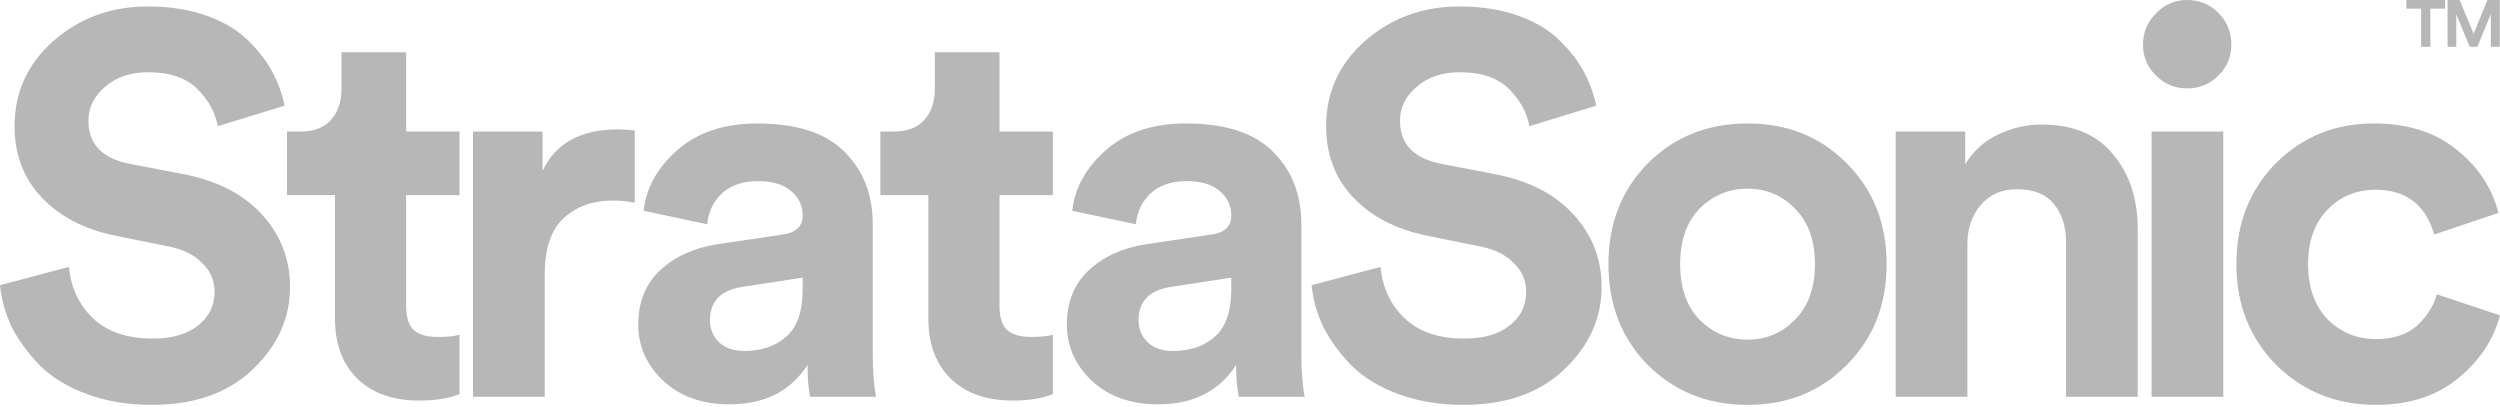
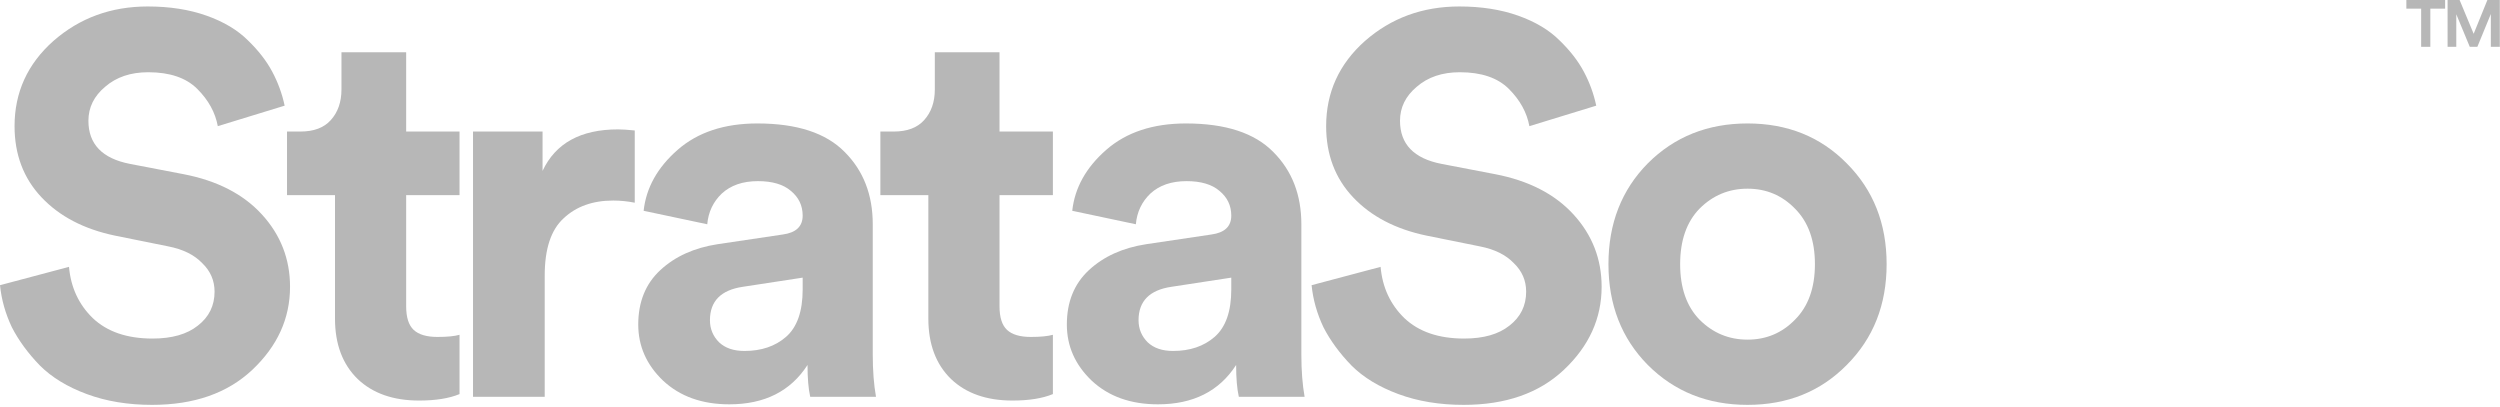
<svg xmlns="http://www.w3.org/2000/svg" width="534" height="87" viewBox="0 0 534 87" fill="none">
  <path d="M60.8 22.57L46.522 26.946C45.984 24.029 44.526 21.38 42.146 19C39.766 16.62 36.273 15.43 31.667 15.43C27.905 15.43 24.834 16.467 22.455 18.54C20.075 20.535 18.885 22.954 18.885 25.794C18.885 30.784 21.841 33.855 27.752 35.006L39.152 37.194C46.368 38.576 51.972 41.455 55.964 45.831C59.956 50.206 61.952 55.35 61.952 61.261C61.952 68.017 59.265 73.928 53.891 78.995C48.594 83.984 41.455 86.48 32.473 86.48C27.329 86.48 22.685 85.712 18.54 84.176C14.394 82.641 11.055 80.607 8.521 78.073C5.988 75.463 3.992 72.738 2.533 69.897C1.152 66.98 0.307 63.986 0 60.916L14.739 57C15.123 61.376 16.812 65.023 19.806 67.94C22.877 70.857 27.138 72.316 32.588 72.316C36.734 72.316 39.958 71.394 42.261 69.552C44.641 67.71 45.831 65.291 45.831 62.297C45.831 59.918 44.948 57.883 43.182 56.194C41.493 54.429 39.075 53.239 35.928 52.625L24.527 50.322C17.925 48.94 12.705 46.215 8.867 42.146C5.028 38.077 3.109 33.01 3.109 26.946C3.109 19.729 5.873 13.665 11.4 8.752C17.004 3.838 23.721 1.382 31.552 1.382C36.235 1.382 40.419 2.034 44.103 3.339C47.788 4.644 50.744 6.41 52.97 8.636C55.196 10.786 56.924 13.012 58.152 15.315C59.38 17.618 60.263 20.037 60.8 22.57Z" fill="#B7B7B7" />
  <path d="M86.756 11.17V28.097H98.156V41.685H86.756V65.407C86.756 67.786 87.293 69.475 88.368 70.473C89.442 71.471 91.131 71.97 93.434 71.97C95.507 71.97 97.081 71.817 98.156 71.51V84.176C95.929 85.098 93.051 85.558 89.519 85.558C83.992 85.558 79.616 84.023 76.392 80.952C73.168 77.805 71.555 73.506 71.555 68.055V41.685H61.307V28.097H64.186C67.026 28.097 69.176 27.291 70.634 25.679C72.17 23.99 72.937 21.802 72.937 19.115V11.17H86.756Z" fill="#B7B7B7" />
  <path d="M135.582 27.867V43.297C134.046 42.99 132.511 42.837 130.976 42.837C126.6 42.837 123.069 44.103 120.382 46.637C117.695 49.093 116.351 53.162 116.351 58.843V84.752H101.036V28.097H115.891V36.503C118.654 30.592 124.028 27.637 132.012 27.637C132.857 27.637 134.046 27.713 135.582 27.867Z" fill="#B7B7B7" />
  <path d="M136.329 69.322C136.329 64.485 137.902 60.608 141.05 57.691C144.197 54.774 148.266 52.932 153.256 52.164L167.189 50.091C170.03 49.708 171.45 48.364 171.45 46.061C171.45 43.911 170.606 42.146 168.917 40.764C167.305 39.382 164.963 38.691 161.892 38.691C158.668 38.691 156.096 39.574 154.177 41.34C152.335 43.105 151.298 45.293 151.068 47.903L137.48 45.025C138.017 40.111 140.436 35.774 144.735 32.012C149.034 28.251 154.715 26.37 161.777 26.37C170.222 26.37 176.44 28.404 180.432 32.473C184.424 36.465 186.42 41.608 186.42 47.903V75.77C186.42 79.148 186.65 82.142 187.111 84.752H173.062C172.678 83.063 172.486 80.799 172.486 77.958C168.878 83.562 163.313 86.364 155.789 86.364C149.955 86.364 145.234 84.675 141.626 81.298C138.094 77.92 136.329 73.928 136.329 69.322ZM159.014 74.964C162.622 74.964 165.577 73.966 167.88 71.97C170.26 69.897 171.45 66.52 171.45 61.837V59.303L158.668 61.261C153.985 61.952 151.644 64.332 151.644 68.4C151.644 70.243 152.296 71.817 153.601 73.122C154.906 74.35 156.711 74.964 159.014 74.964Z" fill="#B7B7B7" />
  <path d="M213.496 11.17V28.097H224.896V41.685H213.496V65.407C213.496 67.786 214.033 69.475 215.108 70.473C216.183 71.471 217.872 71.97 220.175 71.97C222.248 71.97 223.821 71.817 224.896 71.51V84.176C222.67 85.098 219.791 85.558 216.26 85.558C210.732 85.558 206.356 84.023 203.132 80.952C199.908 77.805 198.296 73.506 198.296 68.055V41.685H188.047V28.097H190.926C193.766 28.097 195.916 27.291 197.375 25.679C198.91 23.99 199.678 21.802 199.678 19.115V11.17H213.496Z" fill="#B7B7B7" />
  <path d="M227.879 69.322C227.879 64.485 229.453 60.608 232.6 57.691C235.748 54.774 239.817 52.932 244.807 52.164L258.74 50.091C261.58 49.708 263.001 48.364 263.001 46.061C263.001 43.911 262.156 42.146 260.467 40.764C258.855 39.382 256.514 38.691 253.443 38.691C250.219 38.691 247.647 39.574 245.728 41.34C243.885 43.105 242.849 45.293 242.619 47.903L229.031 45.025C229.568 40.111 231.986 35.774 236.285 32.012C240.584 28.251 246.265 26.37 253.328 26.37C261.772 26.37 267.991 28.404 271.983 32.473C275.974 36.465 277.97 41.608 277.97 47.903V75.77C277.97 79.148 278.201 82.142 278.661 84.752H264.613C264.229 83.063 264.037 80.799 264.037 77.958C260.429 83.562 254.863 86.364 247.34 86.364C241.506 86.364 236.784 84.675 233.176 81.298C229.645 77.92 227.879 73.928 227.879 69.322ZM250.564 74.964C254.172 74.964 257.128 73.966 259.431 71.97C261.811 69.897 263.001 66.52 263.001 61.837V59.303L250.219 61.261C245.536 61.952 243.194 64.332 243.194 68.4C243.194 70.243 243.847 71.817 245.152 73.122C246.457 74.35 248.261 74.964 250.564 74.964Z" fill="#B7B7B7" />
  <path d="M340.956 22.57L326.677 26.946C326.14 24.029 324.681 21.38 322.302 19C319.922 16.62 316.429 15.43 311.823 15.43C308.061 15.43 304.99 16.467 302.611 18.54C300.231 20.535 299.041 22.954 299.041 25.794C299.041 30.784 301.996 33.855 307.908 35.006L319.308 37.194C326.524 38.576 332.128 41.455 336.12 45.831C340.112 50.206 342.108 55.35 342.108 61.261C342.108 68.017 339.421 73.928 334.047 78.995C328.75 83.984 321.611 86.48 312.629 86.48C307.485 86.48 302.841 85.712 298.695 84.176C294.55 82.641 291.21 80.607 288.677 78.073C286.144 75.463 284.148 72.738 282.689 69.897C281.307 66.98 280.463 63.986 280.156 60.916L294.895 57C295.279 61.376 296.968 65.023 299.962 67.94C303.033 70.857 307.293 72.316 312.744 72.316C316.889 72.316 320.114 71.394 322.417 69.552C324.797 67.71 325.986 65.291 325.986 62.297C325.986 59.918 325.104 57.883 323.338 56.194C321.649 54.429 319.231 53.239 316.083 52.625L304.683 50.322C298.081 48.94 292.861 46.215 289.023 42.146C285.184 38.077 283.265 33.01 283.265 26.946C283.265 19.729 286.029 13.665 291.556 8.752C297.16 3.838 303.877 1.382 311.708 1.382C316.39 1.382 320.574 2.034 324.259 3.339C327.944 4.644 330.9 6.41 333.126 8.636C335.352 10.786 337.08 13.012 338.308 15.315C339.536 17.618 340.419 20.037 340.956 22.57Z" fill="#B7B7B7" />
  <path d="M363.025 68.285C365.866 71.126 369.282 72.546 373.274 72.546C377.266 72.546 380.644 71.126 383.407 68.285C386.248 65.445 387.668 61.491 387.668 56.425C387.668 51.358 386.248 47.404 383.407 44.564C380.644 41.724 377.266 40.303 373.274 40.303C369.282 40.303 365.866 41.724 363.025 44.564C360.262 47.404 358.88 51.358 358.88 56.425C358.88 61.491 360.262 65.445 363.025 68.285ZM351.971 34.891C357.652 29.21 364.753 26.37 373.274 26.37C381.795 26.37 388.858 29.21 394.462 34.891C400.143 40.572 402.983 47.75 402.983 56.425C402.983 65.1 400.143 72.277 394.462 77.958C388.858 83.639 381.795 86.48 373.274 86.48C364.753 86.48 357.652 83.639 351.971 77.958C346.367 72.277 343.565 65.1 343.565 56.425C343.565 47.75 346.367 40.572 351.971 34.891Z" fill="#B7B7B7" />
-   <path d="M420.235 52.164V84.752H404.92V28.097H419.774V35.121C421.386 32.358 423.689 30.247 426.683 28.788C429.677 27.329 432.825 26.6 436.126 26.6C442.805 26.6 447.871 28.711 451.326 32.934C454.857 37.079 456.623 42.453 456.623 49.055V84.752H441.308V51.703C441.308 48.326 440.425 45.6 438.659 43.528C436.97 41.455 434.36 40.419 430.829 40.419C427.605 40.419 425.033 41.532 423.114 43.758C421.195 45.984 420.235 48.786 420.235 52.164Z" fill="#B7B7B7" />
-   <path d="M474.896 84.752H459.581V28.097H474.896V84.752ZM457.739 9.558C457.739 6.948 458.66 4.721 460.502 2.879C462.345 0.96 464.571 0 467.181 0C469.791 0 472.018 0.921 473.86 2.764C475.703 4.606 476.624 6.871 476.624 9.558C476.624 12.091 475.703 14.279 473.86 16.121C472.018 17.964 469.791 18.885 467.181 18.885C464.571 18.885 462.345 17.964 460.502 16.121C458.66 14.279 457.739 12.091 457.739 9.558Z" fill="#B7B7B7" />
-   <path d="M507.4 40.534C503.331 40.534 499.915 41.954 497.151 44.794C494.388 47.635 493.006 51.511 493.006 56.425C493.006 61.338 494.388 65.253 497.151 68.17C499.992 71.011 503.446 72.431 507.515 72.431C511.123 72.431 514.002 71.51 516.151 69.667C518.301 67.748 519.76 65.483 520.527 62.873L534 67.364C532.618 72.584 529.624 77.075 525.018 80.837C520.412 84.599 514.578 86.48 507.515 86.48C499.07 86.48 491.969 83.639 486.212 77.958C480.531 72.201 477.69 65.023 477.69 56.425C477.69 47.75 480.493 40.572 486.097 34.891C491.777 29.21 498.763 26.37 507.054 26.37C514.271 26.37 520.182 28.251 524.788 32.012C529.394 35.697 532.349 40.188 533.655 45.485L519.951 50.091C518.109 43.719 513.925 40.534 507.4 40.534Z" fill="#B7B7B7" />
  <path d="M522.279 1.848H519.12V10H517.159V1.848H514V0H522.279V1.848Z" fill="#B7B7B7" />
  <path d="M533.96 10H532.041V2.99L529.164 10H527.542L524.665 3.047V10H522.803V0H525.37L528.374 7.221L531.308 0H533.96V10Z" fill="#B7B7B7" />
</svg>